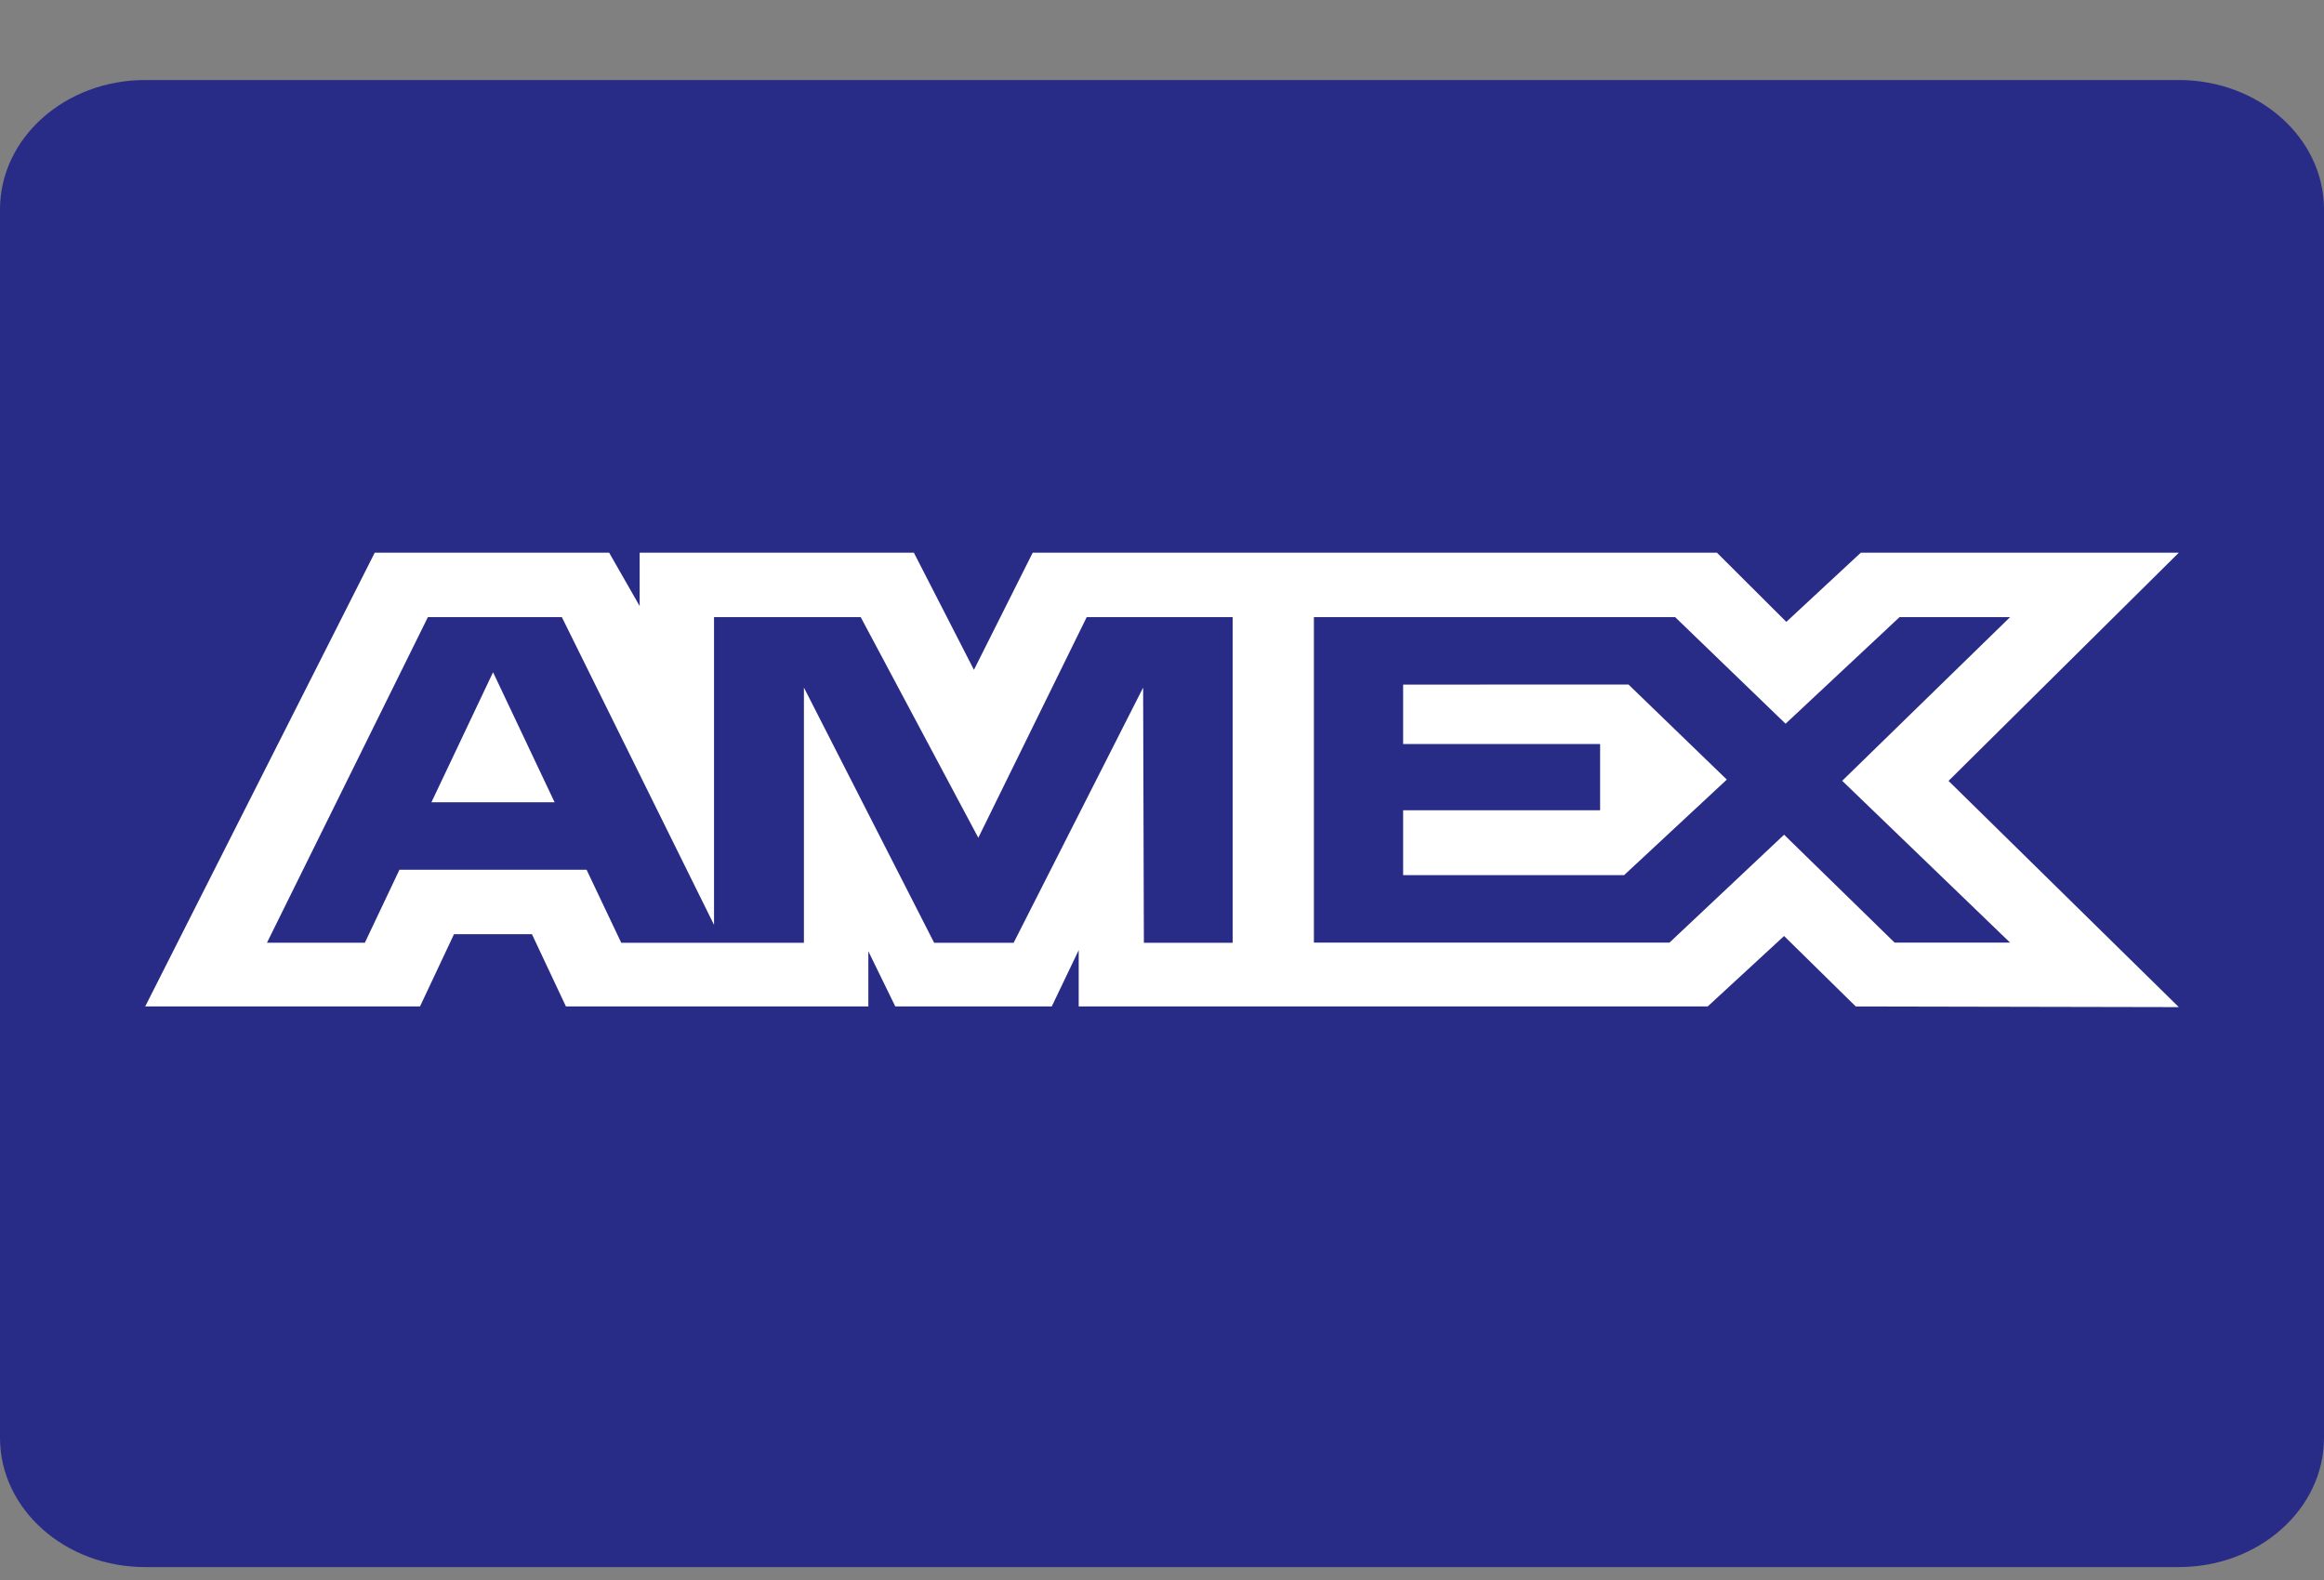
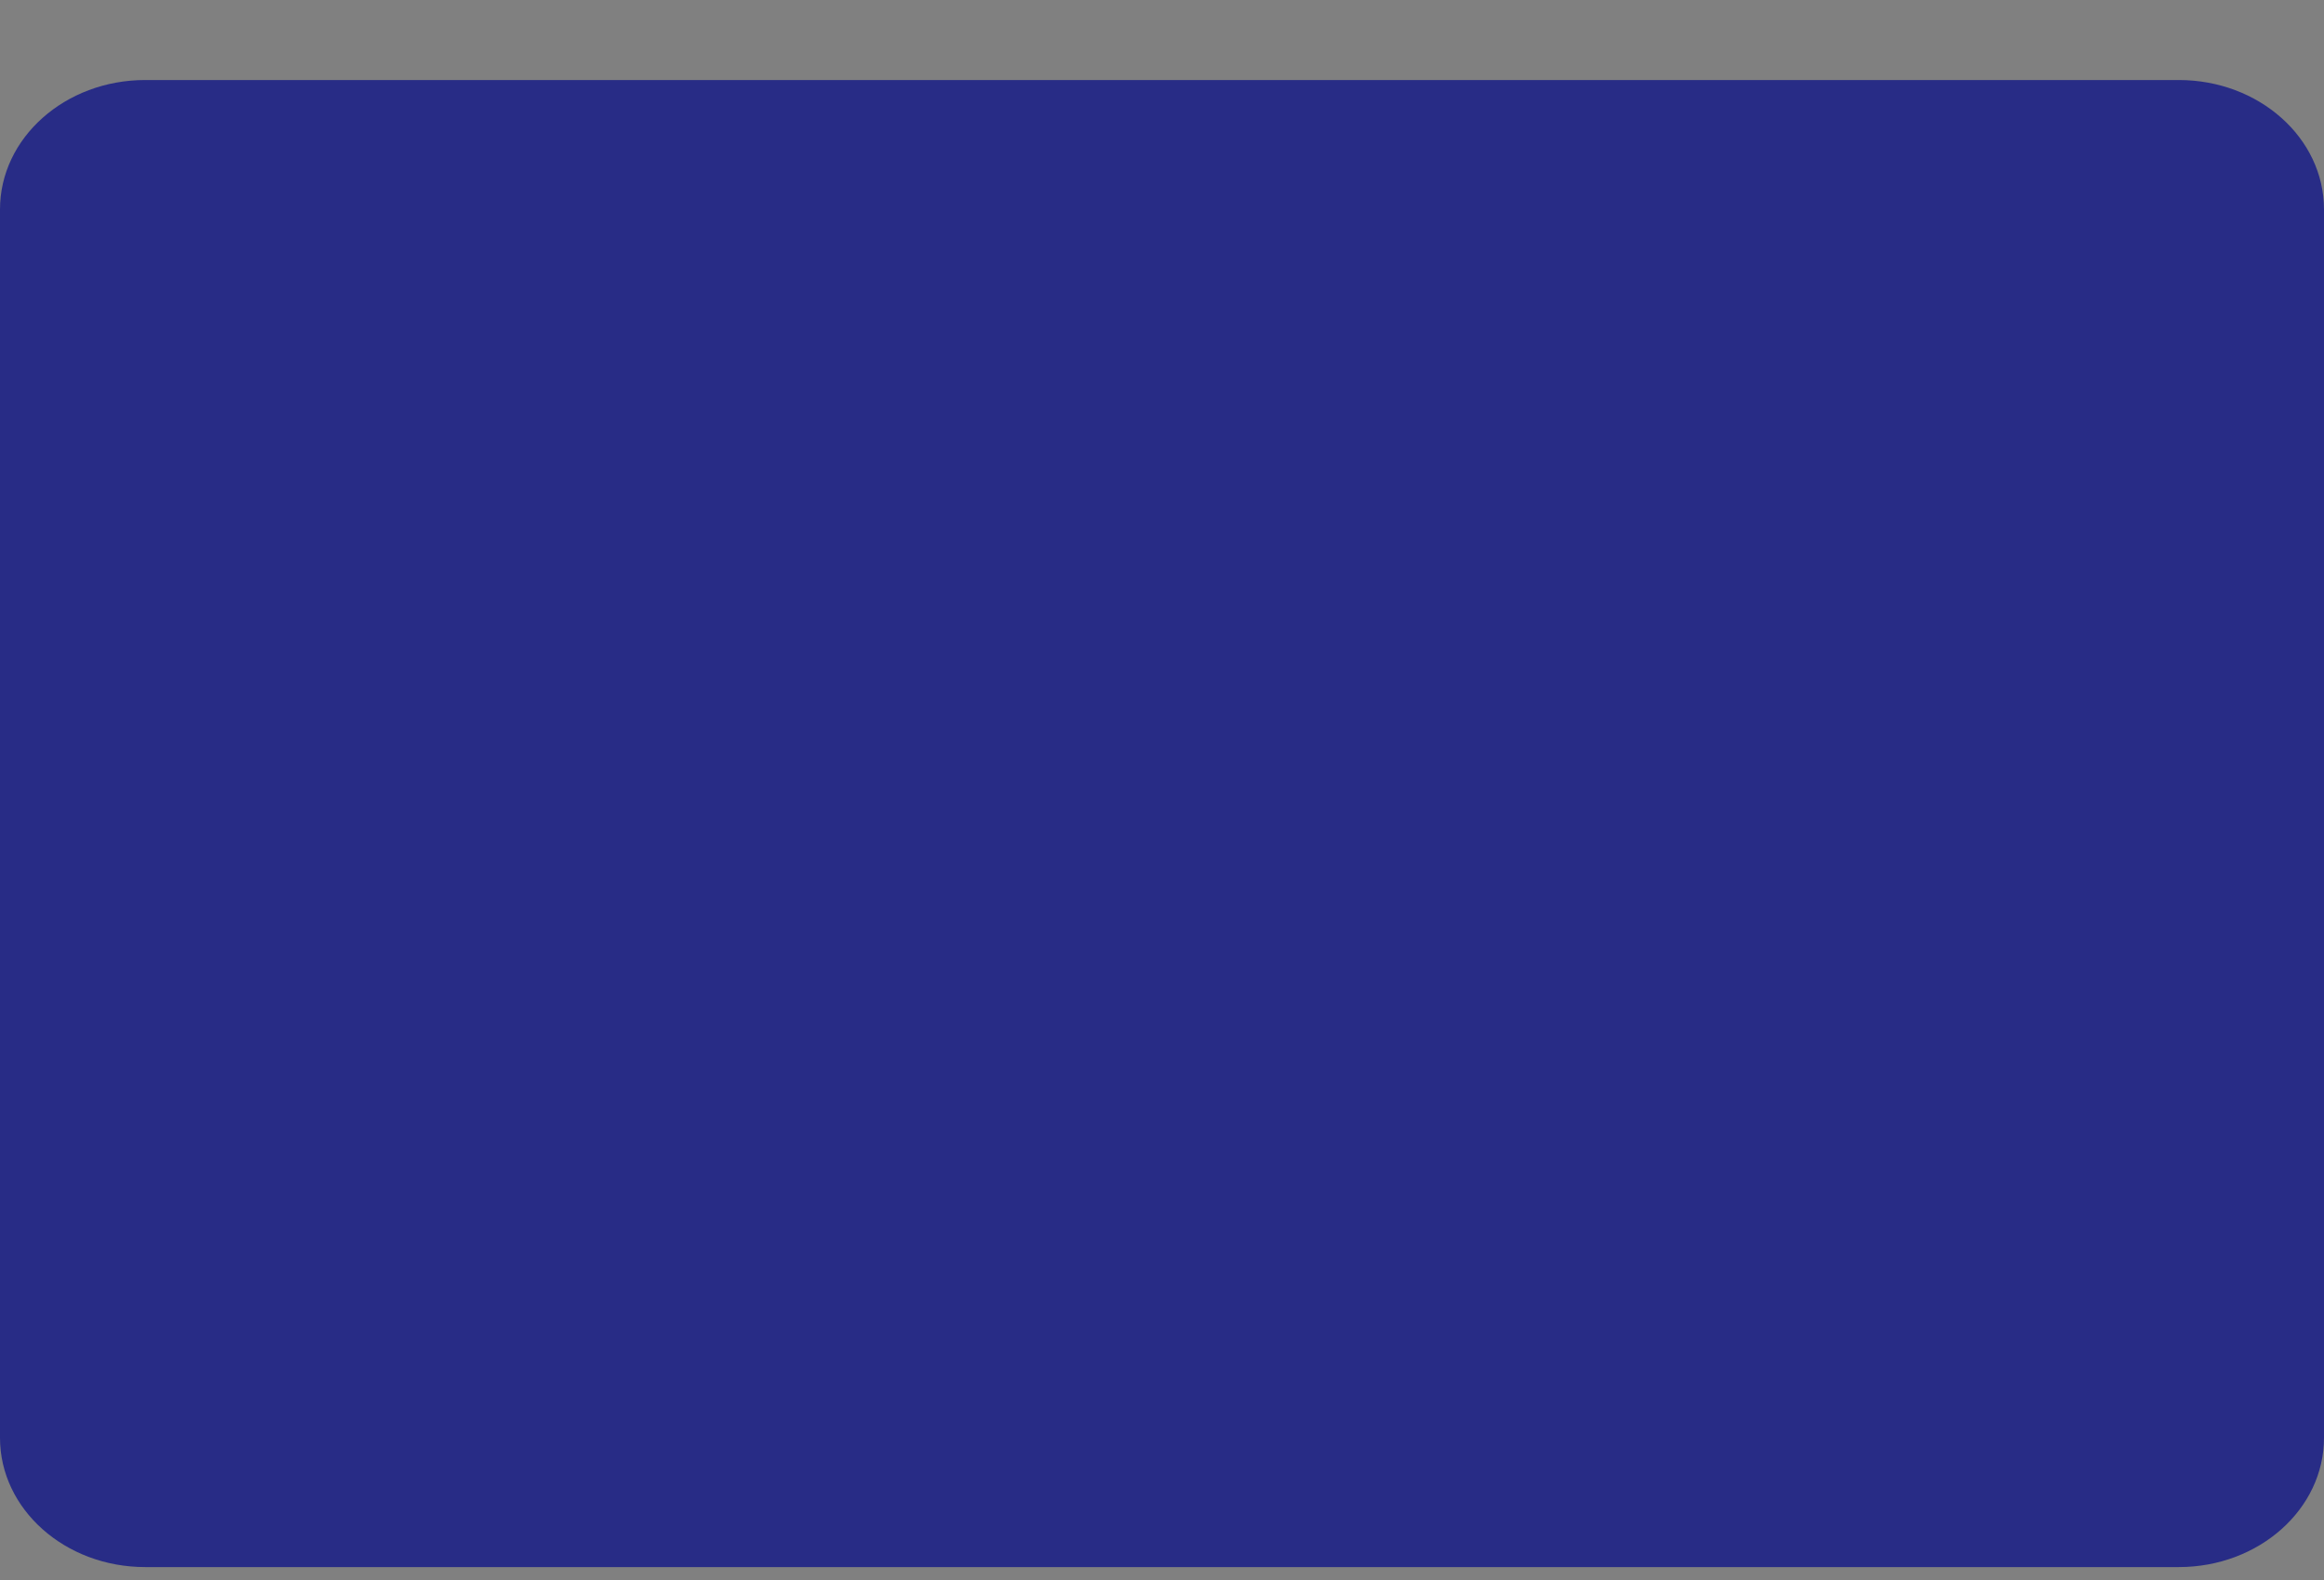
<svg xmlns="http://www.w3.org/2000/svg" width="25" height="17" viewBox="0 0 25 17" fill="none">
  <rect x="0" y="0" width="25" height="17" fill="#808080" stroke="none" />
  <path d="M1.562 0.861H23.438C24.3 0.861 25 1.484 25 2.253V15.47C25 16.238 24.3 16.861 23.438 16.861H1.562C0.699 16.861 0 16.238 0 15.47V2.253C0 1.484 0.7 0.861 1.562 0.861Z" fill="#282C86" />
-   <path d="M4.031 5.947L1.562 10.829H4.518L4.884 10.051H5.722L6.088 10.829H9.341V10.235L9.631 10.829H11.314L11.604 10.223V10.829H18.37L19.192 10.071L19.963 10.829L23.438 10.836L20.961 8.402L23.438 5.947H20.017L19.216 6.691L18.47 5.947H11.109L10.477 7.207L9.831 5.947H6.881V6.521L6.553 5.947H4.031ZM4.603 6.64H6.044L7.681 9.951V6.64H9.259L10.524 9.014L11.69 6.64H13.26V10.144H12.305L12.297 7.398L10.904 10.144H10.049L8.648 7.398V10.144H6.683L6.31 9.358H4.297L3.925 10.143H2.872L4.603 6.64ZM14.134 6.64H18.02L19.208 7.787L20.434 6.64H21.623L19.817 8.401L21.623 10.142H20.381L19.192 8.981L17.959 10.142H14.134V6.64ZM5.304 7.233L4.641 8.632H5.966L5.304 7.233ZM15.094 7.366V8.005H17.213V8.718H15.094V9.416H17.471L18.576 8.388L17.518 7.365L15.094 7.366Z" fill="white" />
</svg>